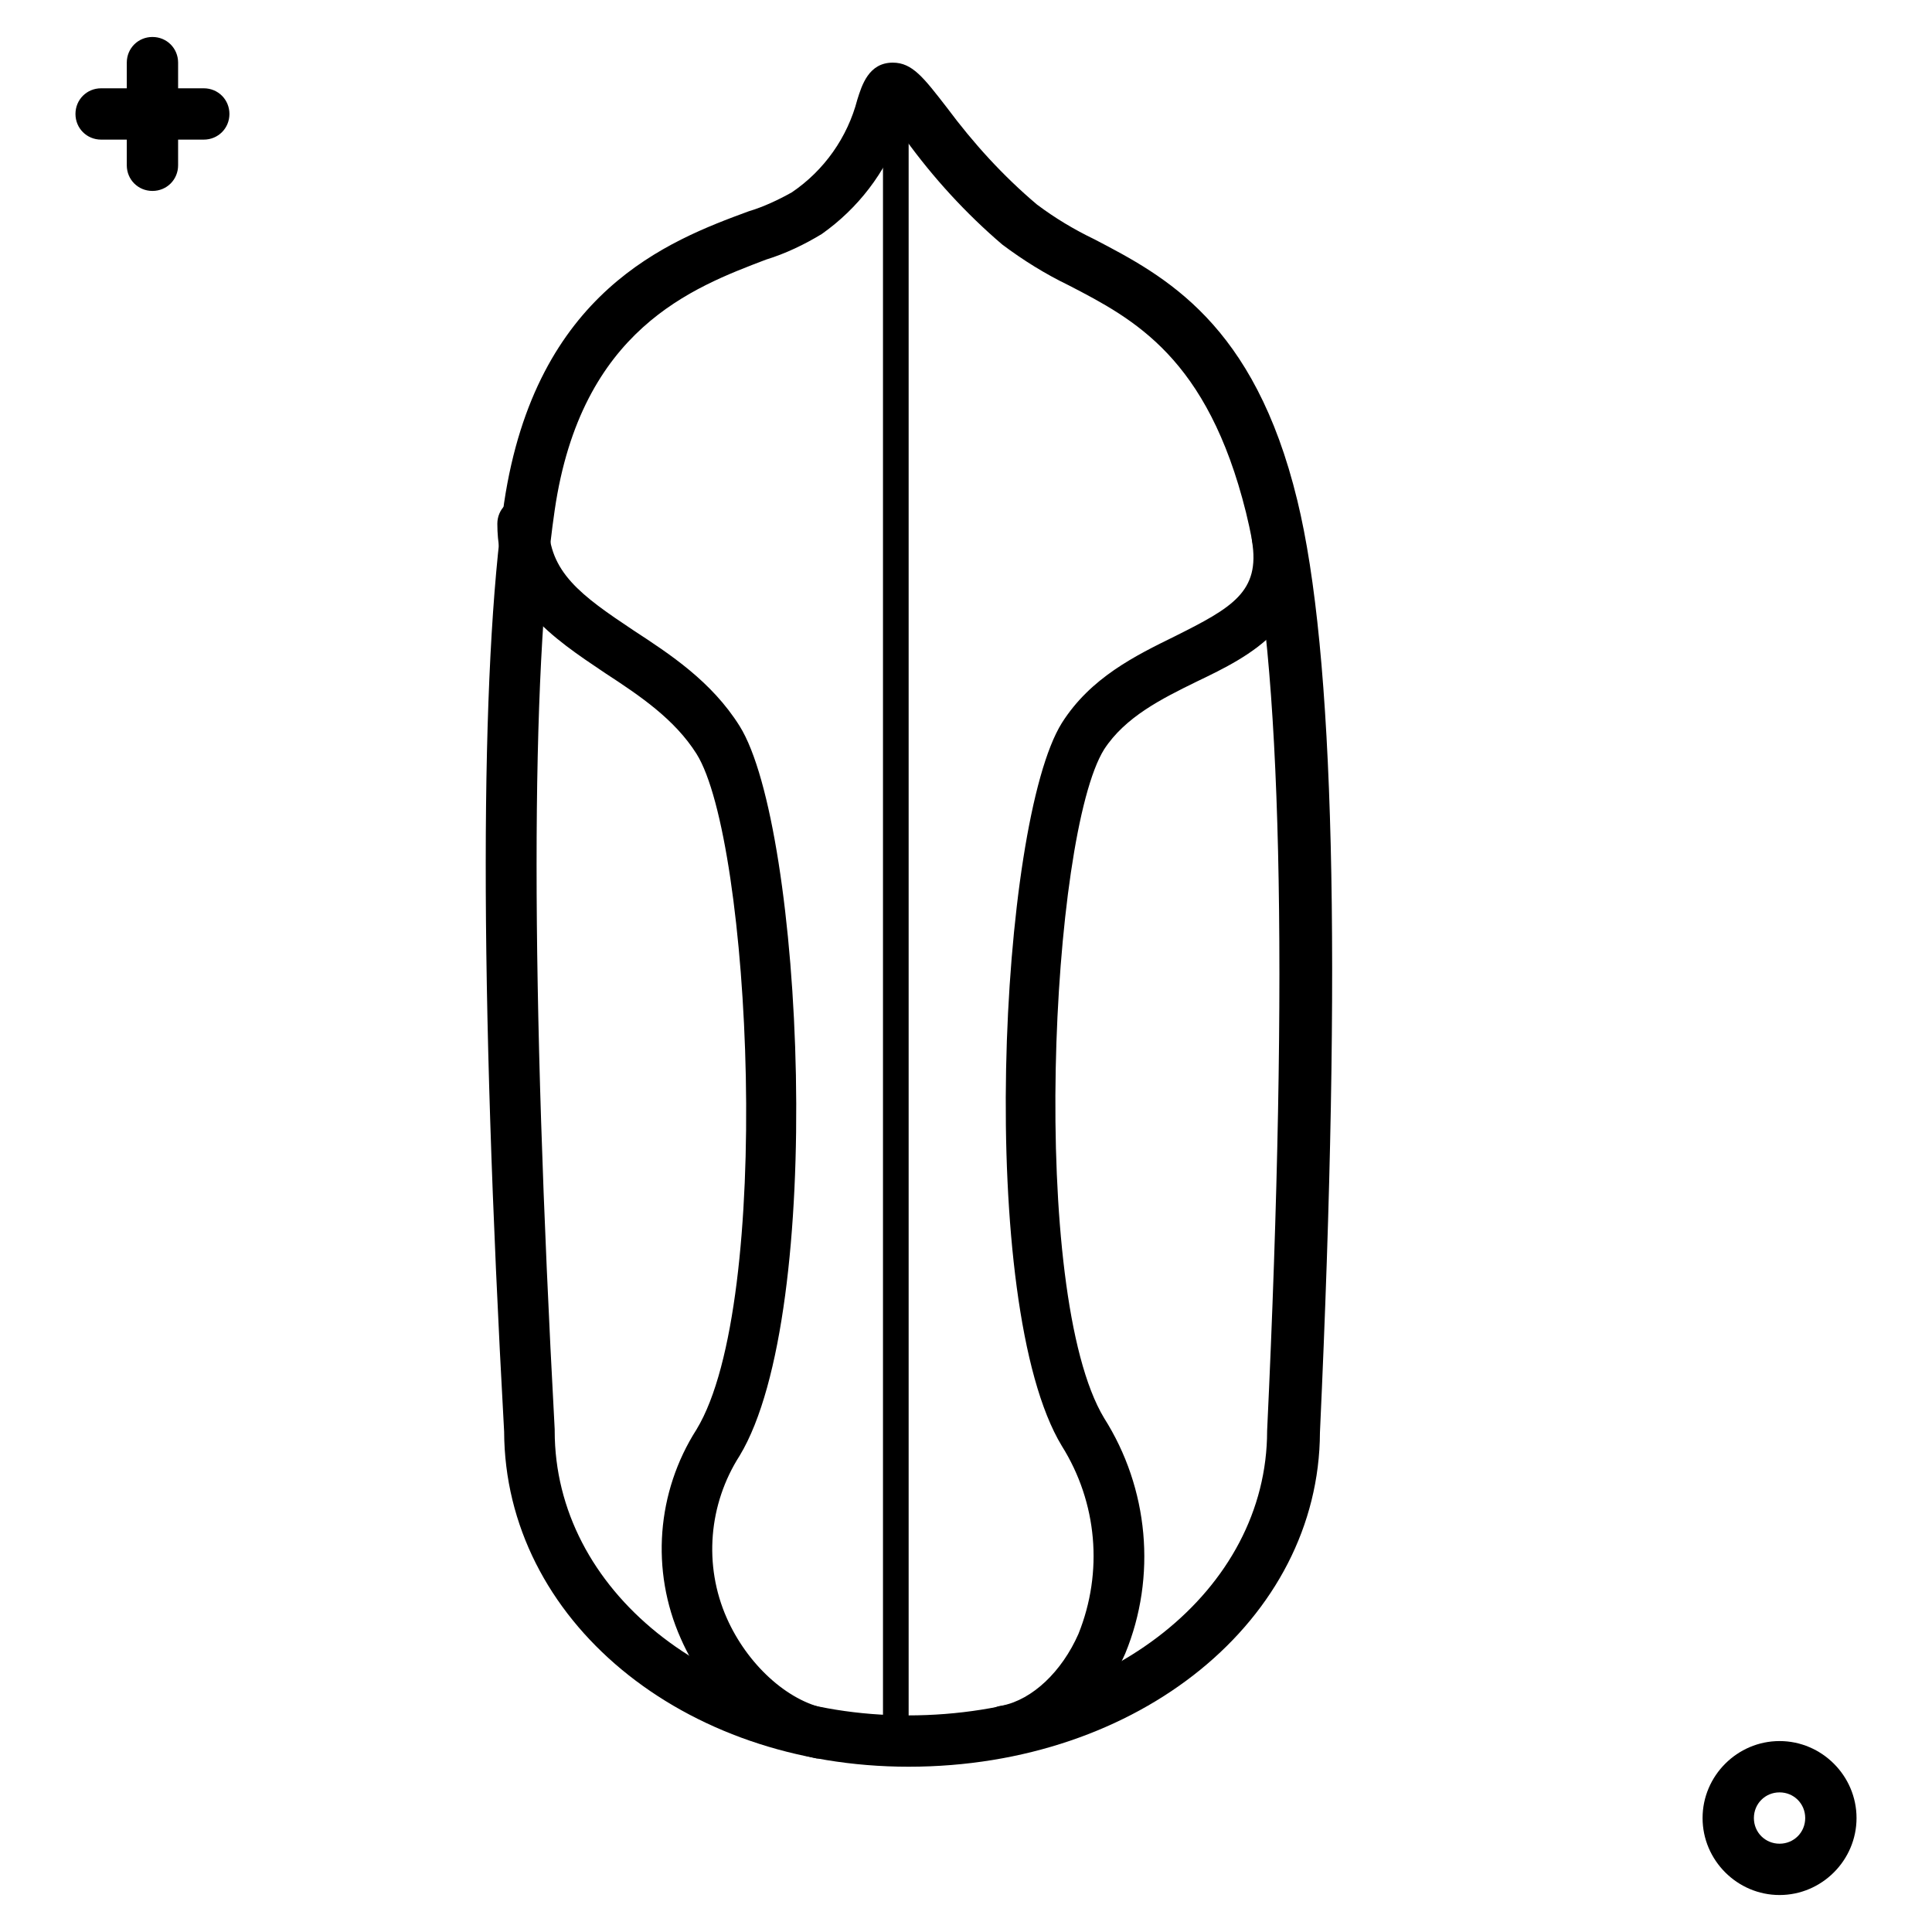
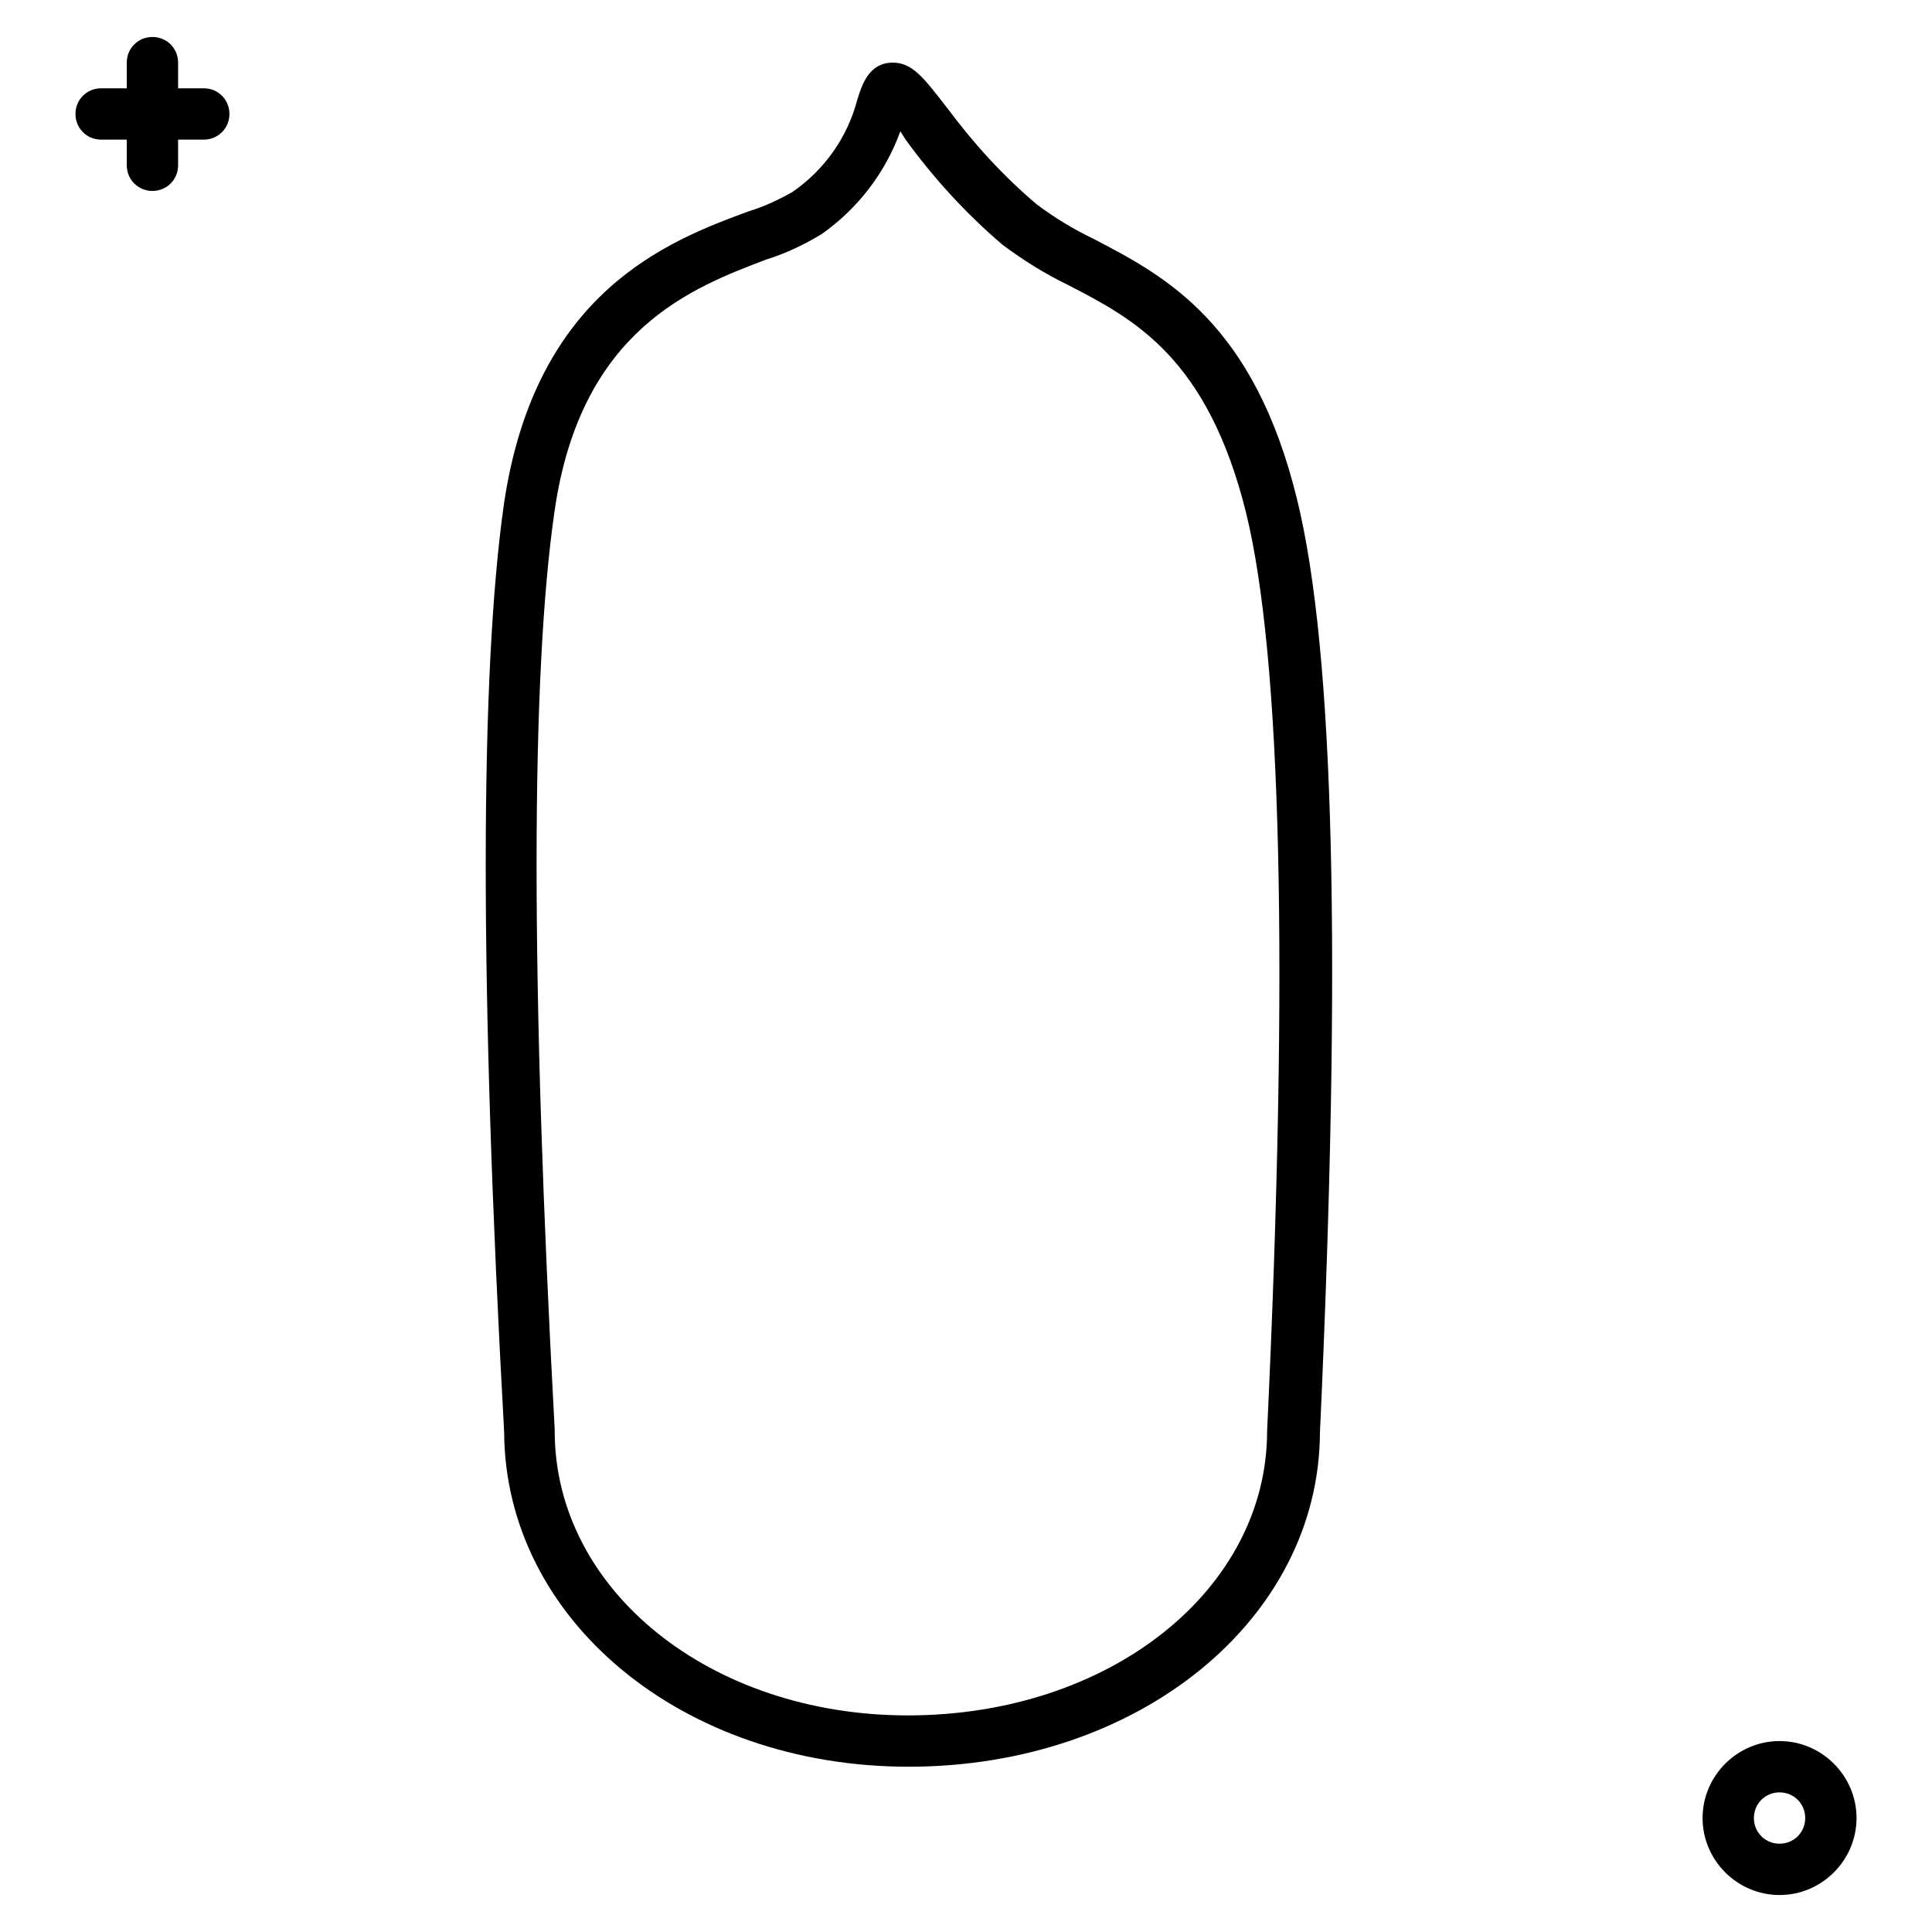
<svg xmlns="http://www.w3.org/2000/svg" version="1.1" x="0px" y="0px" viewBox="0 0 256 256" enable-background="new 0 0 256 256" xml:space="preserve">
  <g>
    <path fill="#000000" d="M16.8,11.7V8.3c0-1.9,1.5-3.4,3.4-3.4c1.9,0,3.4,1.5,3.4,3.4v3.4H27c1.9,0,3.4,1.5,3.4,3.4 c0,1.9-1.5,3.4-3.4,3.4h-3.4v3.4c0,1.9-1.5,3.4-3.4,3.4s-3.4-1.5-3.4-3.4v-3.4h-3.4c-1.9,0-3.4-1.5-3.4-3.4c0-1.9,1.5-3.4,3.4-3.4 H16.8z M235.8,251.1c-5.6,0-10.2-4.6-10.2-10.2c0-5.6,4.6-10.2,10.2-10.2s10.2,4.6,10.2,10.2C246,246.5,241.4,251.1,235.8,251.1 L235.8,251.1z M235.8,237.5c-1.9,0-3.4,1.5-3.4,3.4c0,1.9,1.5,3.4,3.4,3.4s3.4-1.5,3.4-3.4C239.2,239,237.7,237.5,235.8,237.5 L235.8,237.5z" />
    <path fill="#000000" d="M120.4,234.1c-30,0-53.5-19.5-53.6-44.4c-3.3-59.4-3.2-100.8,0-123.1c4.2-28,21.8-34.7,32.4-38.6 c2-0.6,3.9-1.5,5.7-2.5c4.3-2.9,7.4-7.3,8.7-12.3c0.6-1.9,1.5-4.9,4.7-4.9c2.6,0,4.1,2,7.2,6c3.5,4.7,7.4,9,11.9,12.8 c2.4,1.8,4.9,3.3,7.6,4.6c9.4,4.9,21.2,11.1,26.9,34.6c4.9,20.1,5.9,60.4,3,123.5C174.8,214.6,150.9,234.1,120.4,234.1z  M119.3,17.4c-2,5.5-5.6,10.2-10.4,13.6c-2.3,1.4-4.8,2.6-7.4,3.4c-9.7,3.7-24.5,9.2-28,33.2c-3.2,21.9-3.2,62.8,0,121.8v0.2 c0,21.1,20.6,37.7,46.8,37.7c26.7,0,47.6-16.6,47.6-37.7c2.9-61.6,1.9-102.6-2.8-121.7c-5.1-20.5-14.8-25.6-23.5-30.1 c-3.1-1.5-6-3.3-8.8-5.4c-4.8-4.1-9.1-8.8-12.8-13.9L119.3,17.4z" />
-     <path fill="#000000" d="M133.5,232.7c-1.9,0.1-3.5-1.3-3.7-3.1c-0.1-1.8,1.2-3.4,3-3.6c4-0.8,7.9-4.5,10.1-9.5 c3.3-8.2,2.5-17.4-2.2-24.9c-11.4-18.8-8.3-82.5,0-95.8c3.8-6,9.7-8.9,15-11.5c7.6-3.8,11.3-5.9,10.2-12.6c-0.3-1.8,0.9-3.6,2.7-4 s3.6,0.9,4,2.7c0,0.1,0,0.1,0,0.2c1.8,12-6.9,16.3-14,19.7c-4.7,2.3-9.5,4.7-12.3,9c-7.1,11.4-10,72,0,88.6c5.9,9.3,7,21,2.8,31.2 c-3.2,7.2-8.8,12.2-15,13.5C134,232.7,133.8,232.7,133.5,232.7L133.5,232.7z M108.9,233c-0.2,0-0.4,0-0.7,0 c-7.4-1.5-14.4-7.7-18-15.9c-4-9-3.2-19.4,2.1-27.7c10.2-16.8,7.2-78,0-89.5c-2.9-4.6-7.5-7.7-12.1-10.7c-7-4.7-14.3-9.5-14.3-19.8 c0-1.9,1.5-3.4,3.4-3.4s3.4,1.5,3.4,3.4c0,6.4,4.3,9.5,11.2,14.1c4.9,3.2,10.4,6.8,14.1,12.7c8.4,13.4,11.5,77.7,0,96.7 c-4.1,6.4-4.8,14.5-1.7,21.5c2.7,6.1,8,11,13.2,12c1.9,0.2,3.2,1.9,3,3.8C112.3,231.9,110.7,233.2,108.9,233L108.9,233z  M118.7,232.4c-0.9,0-1.7-0.8-1.7-1.7l0,0V15.1c0-0.9,0.8-1.7,1.7-1.7c0.9,0,1.7,0.8,1.7,1.7v215.6 C120.4,231.7,119.6,232.4,118.7,232.4L118.7,232.4z" />
  </g>
</svg>